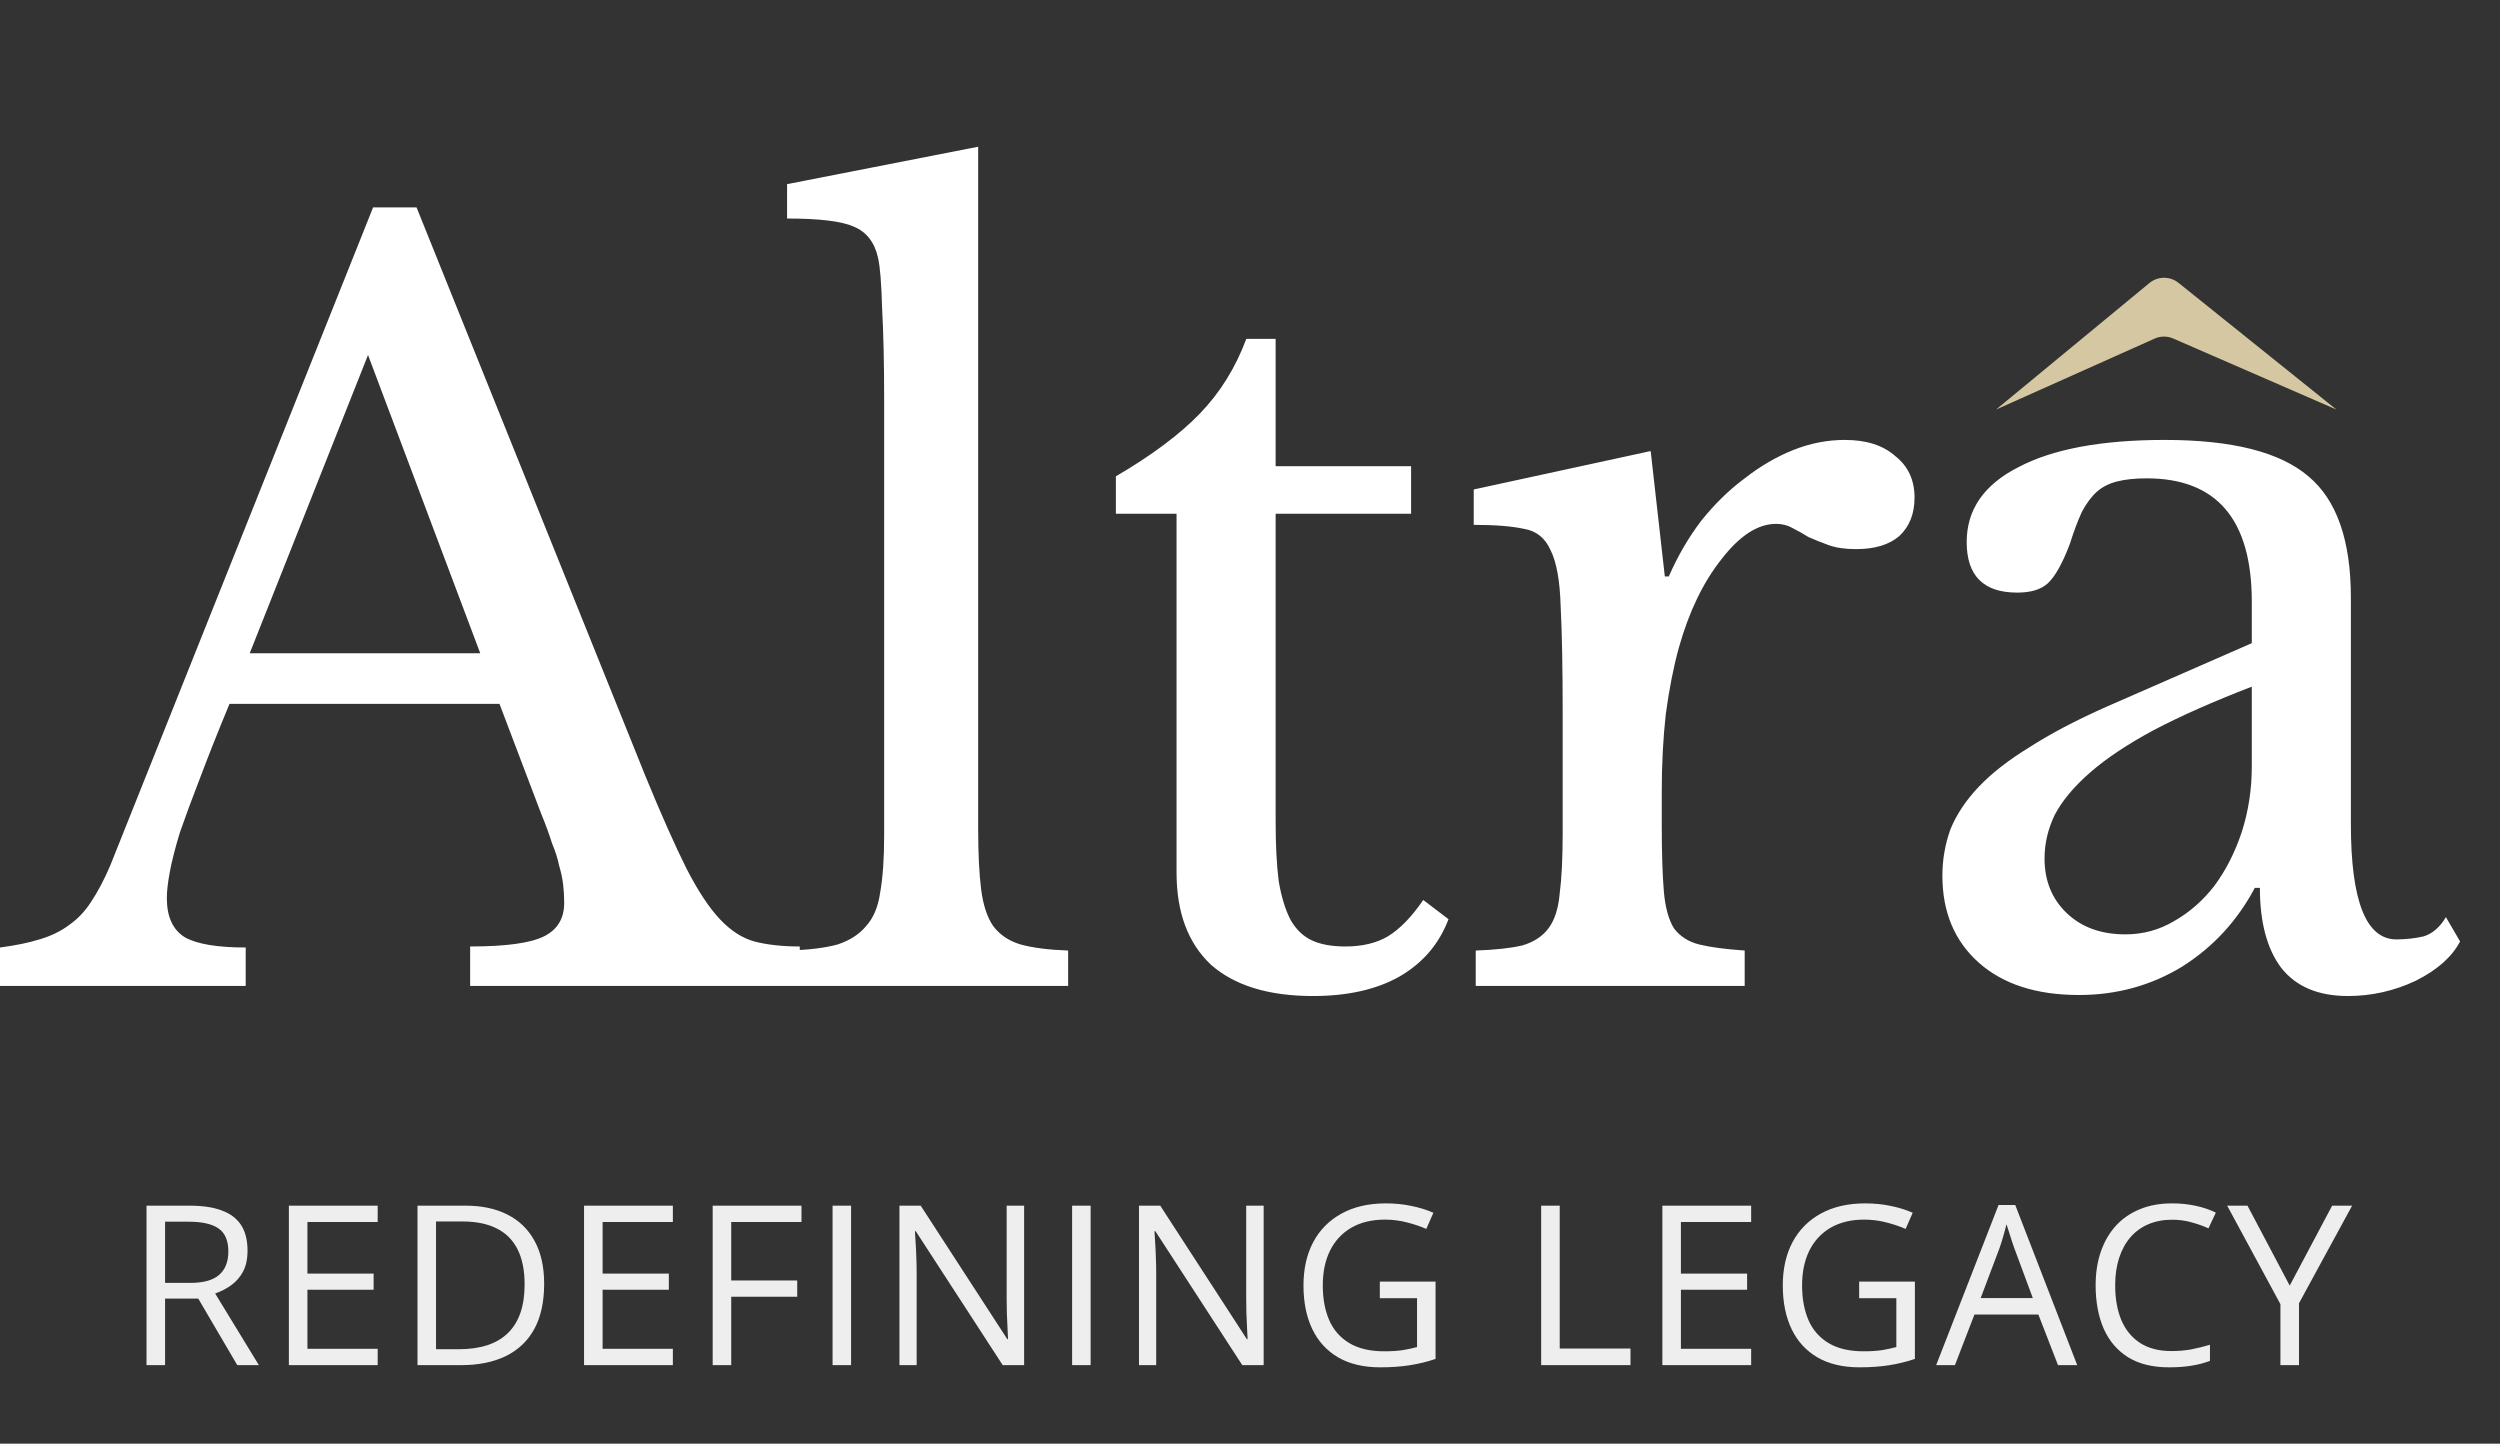
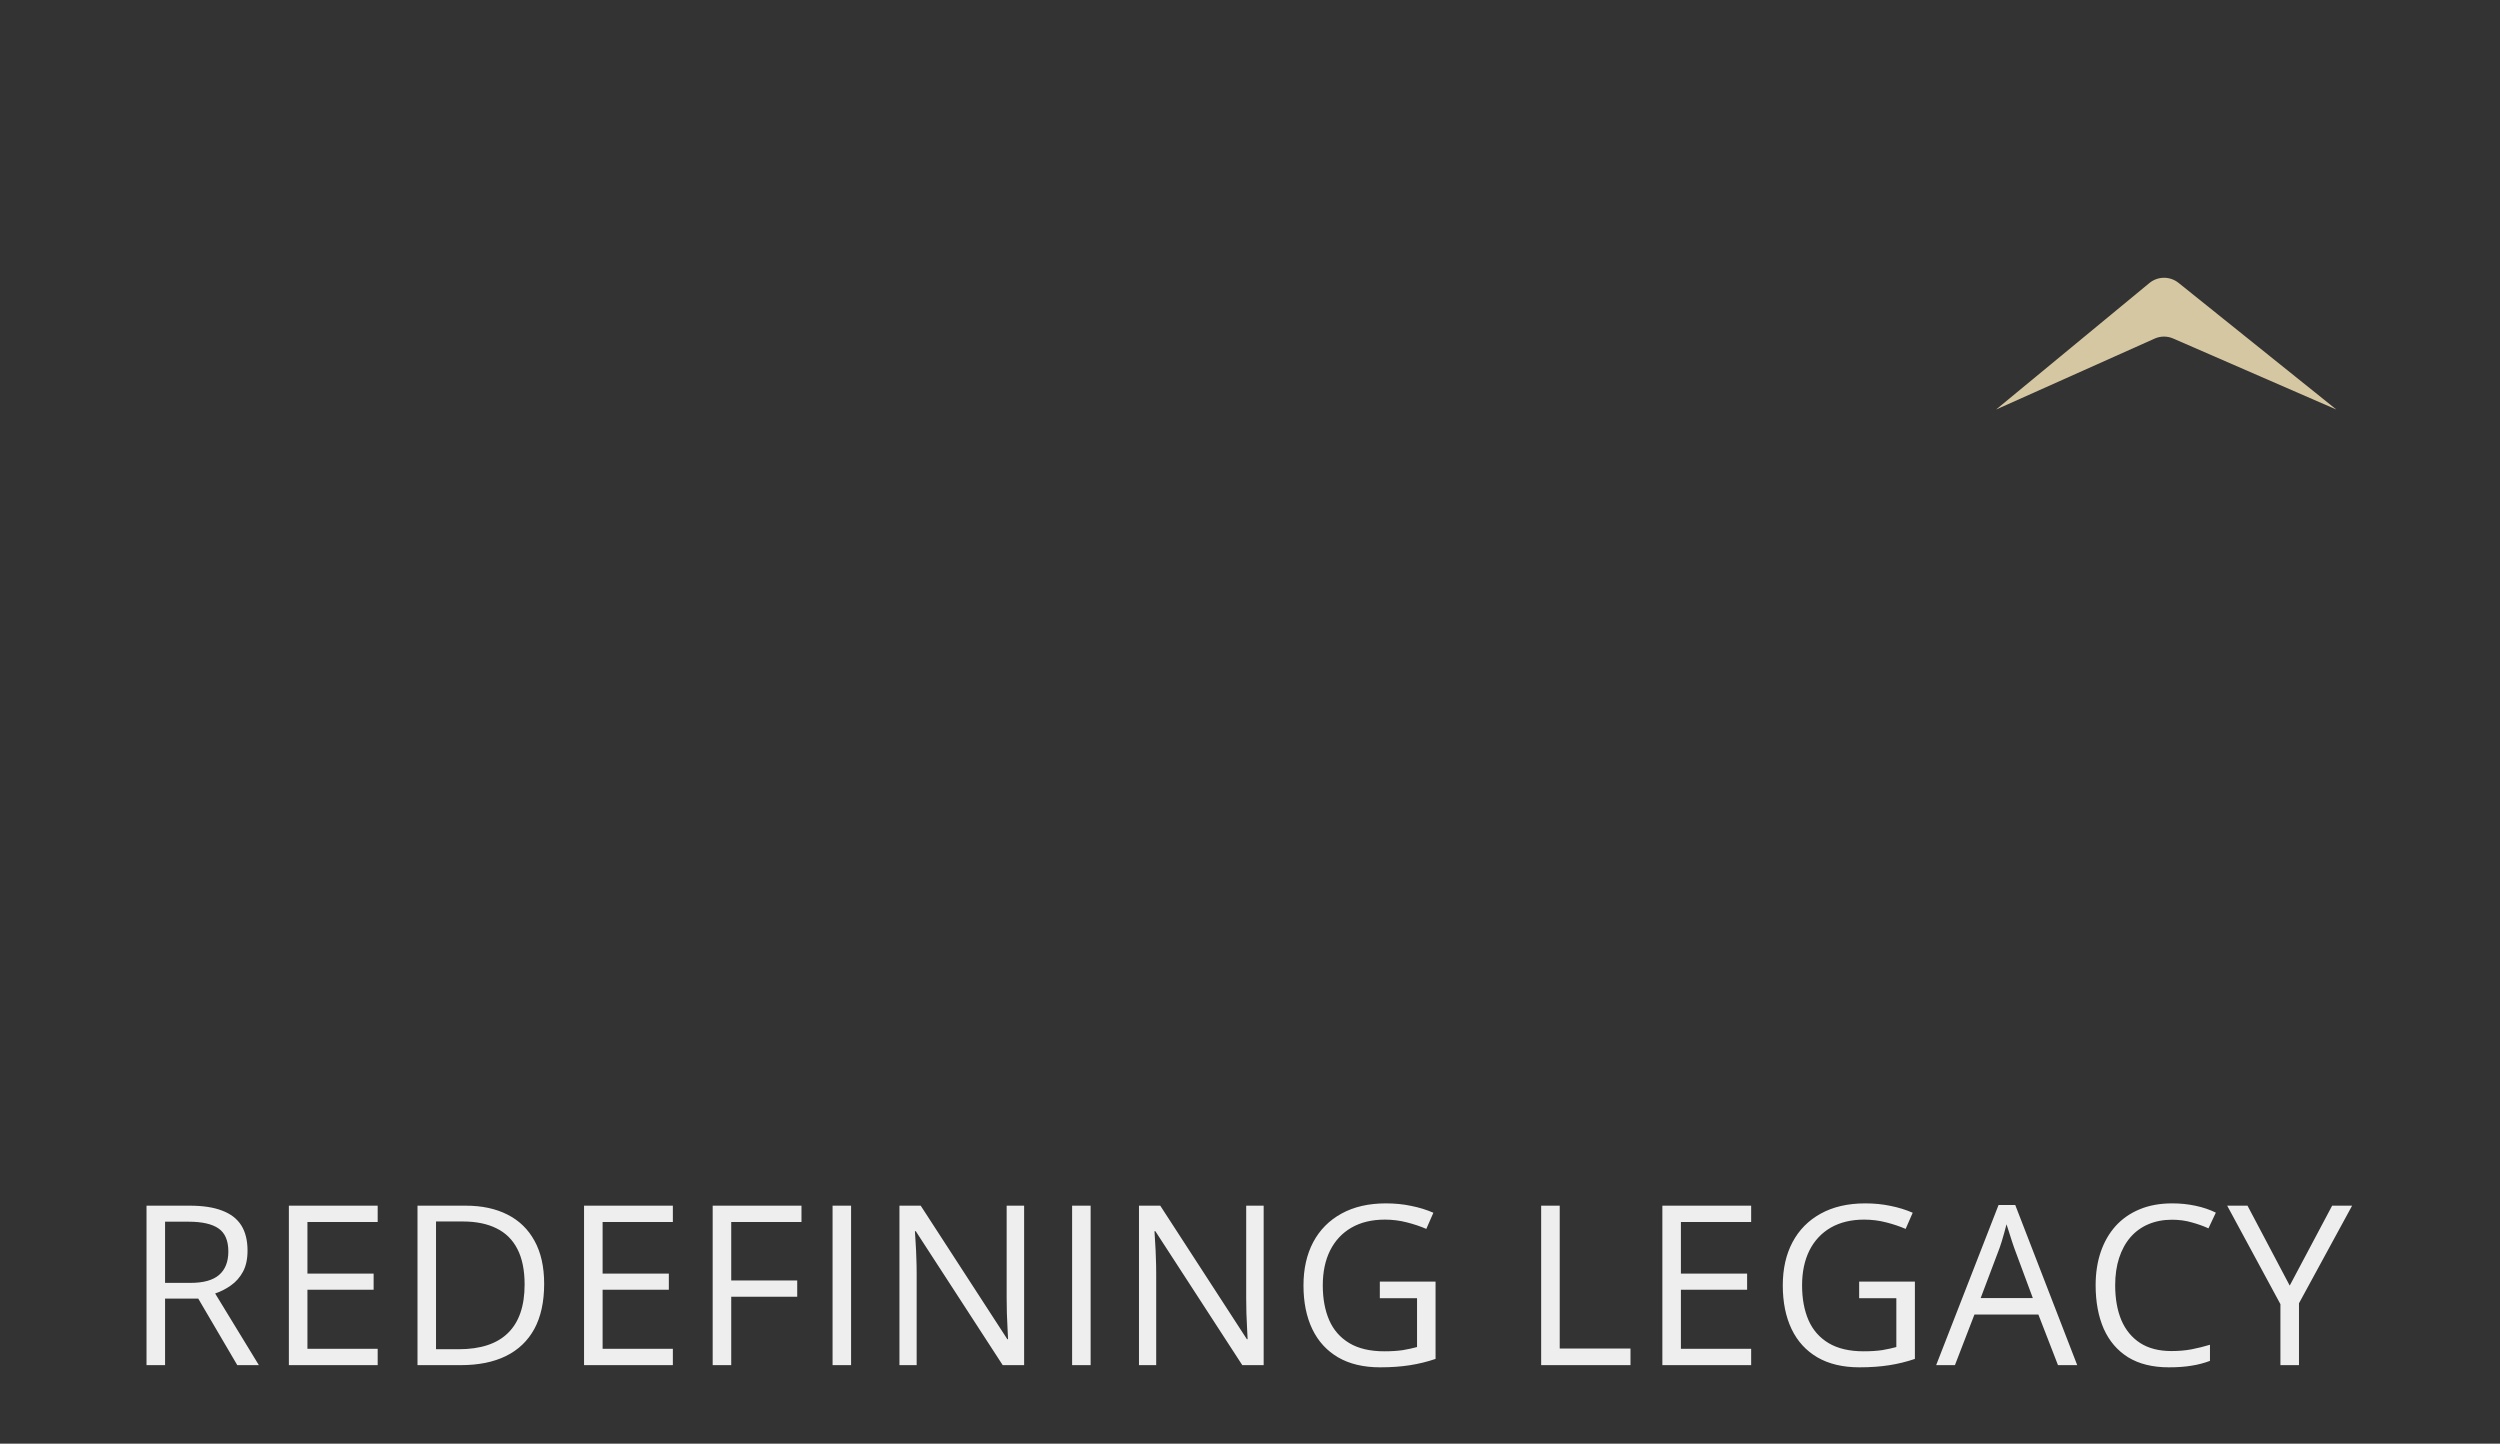
<svg xmlns="http://www.w3.org/2000/svg" width="71" height="41" viewBox="0 0 71 41" fill="none">
  <rect x="0" y="0" width="71" height="41" fill="#333333" stroke="none" />
-   <path d="M14.185 19.989H6.518C6.193 20.774 5.915 21.472 5.685 22.085C5.456 22.678 5.264 23.195 5.111 23.635C4.977 24.076 4.881 24.449 4.824 24.755C4.767 25.062 4.738 25.31 4.738 25.502C4.738 26.038 4.91 26.411 5.255 26.622C5.599 26.813 6.174 26.909 6.978 26.909V28H-1.41082e-05V26.909C0.44 26.851 0.814 26.775 1.12 26.679C1.445 26.583 1.723 26.449 1.953 26.277C2.201 26.105 2.412 25.885 2.584 25.617C2.776 25.33 2.958 24.985 3.13 24.583L10.596 5.89H11.83L18.348 22.085C18.789 23.157 19.172 24.018 19.497 24.669C19.822 25.301 20.138 25.779 20.445 26.105C20.751 26.43 21.076 26.641 21.421 26.737C21.785 26.832 22.215 26.88 22.713 26.88V28H13.352V26.88C14.367 26.88 15.065 26.784 15.448 26.593C15.831 26.402 16.023 26.086 16.023 25.645C16.023 25.454 16.013 25.282 15.994 25.129C15.975 24.956 15.936 24.774 15.879 24.583C15.841 24.392 15.774 24.181 15.678 23.951C15.601 23.702 15.496 23.415 15.362 23.09L14.185 19.989ZM7.092 18.553H13.639L10.452 10.082L7.092 18.553ZM27.78 23.521C27.78 24.248 27.809 24.832 27.866 25.272C27.924 25.712 28.038 26.057 28.211 26.306C28.402 26.555 28.66 26.727 28.986 26.823C29.331 26.918 29.78 26.976 30.335 26.995V28H22.41V26.995C22.985 26.976 23.444 26.918 23.789 26.823C24.133 26.708 24.401 26.536 24.593 26.306C24.803 26.076 24.937 25.76 24.995 25.358C25.071 24.937 25.11 24.392 25.11 23.722V11.346C25.11 10.312 25.09 9.451 25.052 8.761C25.033 8.053 24.995 7.575 24.937 7.326C24.841 6.885 24.612 6.589 24.248 6.436C23.904 6.282 23.272 6.206 22.353 6.206V5.23L27.78 4.167V23.521ZM31.691 14.59V13.528C32.705 12.935 33.5 12.341 34.074 11.748C34.648 11.154 35.089 10.446 35.395 9.623H36.228V13.241H40.075V14.59H36.228V23.32C36.228 23.99 36.256 24.554 36.314 25.014C36.39 25.473 36.505 25.846 36.658 26.134C36.811 26.402 37.012 26.593 37.261 26.708C37.51 26.823 37.826 26.88 38.209 26.88C38.687 26.88 39.089 26.784 39.415 26.593C39.759 26.382 40.094 26.038 40.42 25.559L41.138 26.105C40.87 26.813 40.401 27.359 39.731 27.742C39.08 28.105 38.266 28.287 37.29 28.287C36.027 28.287 35.06 27.99 34.39 27.397C33.739 26.784 33.414 25.913 33.414 24.784V14.59H31.691ZM47.194 23.434C47.194 24.219 47.214 24.841 47.252 25.301C47.29 25.76 47.386 26.114 47.539 26.363C47.711 26.593 47.951 26.746 48.257 26.823C48.563 26.899 48.994 26.957 49.549 26.995V28H41.911V26.995C42.466 26.976 42.906 26.928 43.232 26.851C43.557 26.756 43.806 26.593 43.978 26.363C44.151 26.134 44.256 25.808 44.294 25.387C44.352 24.947 44.38 24.363 44.38 23.635V20.276C44.38 18.974 44.361 17.96 44.323 17.232C44.304 16.505 44.208 15.969 44.036 15.624C43.883 15.28 43.634 15.079 43.289 15.021C42.945 14.945 42.466 14.906 41.854 14.906V13.901L46.879 12.81L47.281 16.371H47.395C47.644 15.796 47.951 15.27 48.314 14.791C48.697 14.313 49.109 13.911 49.549 13.585C49.989 13.241 50.449 12.973 50.927 12.781C51.406 12.59 51.894 12.494 52.392 12.494C53.004 12.494 53.483 12.647 53.827 12.954C54.191 13.241 54.373 13.633 54.373 14.131C54.373 14.59 54.229 14.954 53.942 15.222C53.655 15.471 53.244 15.595 52.708 15.595C52.401 15.595 52.143 15.557 51.932 15.481C51.722 15.404 51.53 15.327 51.358 15.251C51.205 15.155 51.052 15.069 50.899 14.992C50.765 14.916 50.611 14.878 50.439 14.878C49.922 14.878 49.405 15.213 48.889 15.883C48.372 16.533 47.97 17.366 47.683 18.381C47.529 18.936 47.405 19.568 47.309 20.276C47.233 20.965 47.194 21.692 47.194 22.458V23.434ZM63.951 19.501C62.86 19.922 61.931 20.333 61.166 20.735C60.419 21.137 59.816 21.539 59.357 21.941C58.897 22.343 58.562 22.745 58.352 23.147C58.16 23.549 58.065 23.961 58.065 24.382C58.065 25.014 58.275 25.531 58.696 25.933C59.117 26.335 59.673 26.536 60.362 26.536C60.859 26.536 61.319 26.411 61.74 26.162C62.18 25.913 62.563 25.578 62.889 25.157C63.214 24.717 63.472 24.21 63.664 23.635C63.855 23.042 63.951 22.42 63.951 21.769V19.501ZM63.951 18.266V17.089C63.951 14.753 62.956 13.585 60.965 13.585C60.639 13.585 60.362 13.614 60.132 13.672C59.902 13.729 59.711 13.825 59.558 13.959C59.405 14.093 59.261 14.284 59.127 14.533C59.012 14.782 58.897 15.088 58.782 15.452C58.572 16.007 58.361 16.38 58.151 16.572C57.959 16.744 57.672 16.83 57.289 16.83C56.332 16.83 55.854 16.352 55.854 15.394C55.854 14.476 56.342 13.767 57.318 13.27C58.294 12.753 59.682 12.494 61.482 12.494C63.396 12.494 64.755 12.839 65.559 13.528C66.363 14.198 66.765 15.347 66.765 16.974V23.406C66.765 25.588 67.196 26.679 68.057 26.679C68.325 26.679 68.584 26.65 68.832 26.593C69.081 26.516 69.292 26.335 69.464 26.047L69.866 26.737C69.636 27.177 69.215 27.55 68.603 27.856C67.99 28.144 67.349 28.287 66.679 28.287C65.837 28.287 65.205 28.019 64.784 27.483C64.382 26.947 64.181 26.191 64.181 25.215H64.037C63.539 26.153 62.85 26.899 61.97 27.454C61.089 27.99 60.113 28.258 59.041 28.258C57.835 28.258 56.887 27.952 56.198 27.34C55.509 26.727 55.164 25.904 55.164 24.87C55.164 24.411 55.241 23.97 55.394 23.549C55.566 23.128 55.834 22.726 56.198 22.343C56.562 21.96 57.04 21.587 57.634 21.223C58.227 20.841 58.955 20.458 59.816 20.075L63.951 18.266Z" fill="white" />
  <path d="M61.042 8.039L56.688 11.631L61.19 9.617C61.358 9.541 61.55 9.54 61.719 9.614L66.353 11.631L61.87 8.033C61.627 7.839 61.282 7.841 61.042 8.039Z" fill="#D5C7A1" />
  <path d="M5.385 34.241C5.757 34.241 6.064 34.287 6.305 34.38C6.549 34.471 6.731 34.61 6.851 34.798C6.97 34.986 7.03 35.226 7.03 35.517C7.03 35.757 6.987 35.957 6.9 36.118C6.813 36.277 6.7 36.406 6.559 36.505C6.419 36.605 6.269 36.681 6.11 36.735L7.352 38.77H6.739L5.63 36.88H4.688V38.77H4.161V34.241H5.385ZM5.354 34.696H4.688V36.434H5.407C5.777 36.434 6.048 36.359 6.222 36.208C6.397 36.057 6.485 35.835 6.485 35.542C6.485 35.234 6.392 35.016 6.206 34.888C6.022 34.76 5.738 34.696 5.354 34.696ZM10.726 38.77H8.204V34.241H10.726V34.705H8.731V36.171H10.611V36.629H8.731V38.305H10.726V38.77ZM15.454 36.462C15.454 36.972 15.361 37.399 15.175 37.742C14.989 38.082 14.719 38.339 14.366 38.513C14.015 38.684 13.589 38.77 13.087 38.77H11.857V34.241H13.223C13.684 34.241 14.08 34.325 14.413 34.495C14.745 34.662 15.001 34.911 15.181 35.241C15.363 35.57 15.454 35.977 15.454 36.462ZM14.899 36.48C14.899 36.074 14.831 35.738 14.695 35.474C14.56 35.209 14.362 35.013 14.1 34.885C13.84 34.755 13.521 34.69 13.143 34.69H12.383V38.318H13.025C13.649 38.318 14.116 38.164 14.428 37.856C14.742 37.548 14.899 37.09 14.899 36.48ZM19.109 38.77H16.587V34.241H19.109V34.705H17.114V36.171H18.995V36.629H17.114V38.305H19.109V38.77ZM20.767 38.77H20.24V34.241H22.762V34.705H20.767V36.366H22.641V36.828H20.767V38.77ZM23.645 38.77V34.241H24.171V38.77H23.645ZM29.085 38.77H28.477L26.008 34.966H25.984C25.99 35.067 25.997 35.182 26.005 35.313C26.014 35.441 26.02 35.578 26.024 35.725C26.03 35.869 26.033 36.017 26.033 36.168V38.77H25.544V34.241H26.148L28.608 38.033H28.629C28.625 37.96 28.62 37.858 28.614 37.726C28.608 37.592 28.602 37.448 28.595 37.295C28.591 37.14 28.589 36.997 28.589 36.865V34.241H29.085V38.77ZM30.448 38.77V34.241H30.974V38.77H30.448ZM35.888 38.77H35.281L32.812 34.966H32.787C32.793 35.067 32.8 35.182 32.808 35.313C32.817 35.441 32.823 35.578 32.827 35.725C32.833 35.869 32.836 36.017 32.836 36.168V38.77H32.347V34.241H32.951L35.411 38.033H35.432C35.428 37.96 35.423 37.858 35.417 37.726C35.411 37.592 35.405 37.448 35.398 37.295C35.394 37.14 35.392 36.997 35.392 36.865V34.241H35.888V38.77ZM39.187 36.397H40.77V38.593C40.533 38.674 40.288 38.734 40.036 38.773C39.786 38.812 39.506 38.832 39.197 38.832C38.726 38.832 38.328 38.738 38.004 38.55C37.682 38.362 37.437 38.095 37.27 37.748C37.102 37.399 37.019 36.984 37.019 36.505C37.019 36.036 37.111 35.627 37.294 35.279C37.48 34.929 37.748 34.659 38.097 34.467C38.448 34.273 38.869 34.176 39.361 34.176C39.613 34.176 39.851 34.199 40.076 34.247C40.304 34.292 40.514 34.357 40.708 34.442L40.507 34.901C40.34 34.828 40.155 34.766 39.953 34.715C39.752 34.663 39.545 34.637 39.33 34.637C38.96 34.637 38.643 34.714 38.379 34.866C38.116 35.019 37.915 35.235 37.775 35.514C37.636 35.793 37.567 36.123 37.567 36.505C37.567 36.883 37.628 37.213 37.75 37.494C37.872 37.772 38.062 37.989 38.32 38.144C38.578 38.299 38.91 38.377 39.317 38.377C39.522 38.377 39.697 38.365 39.844 38.343C39.991 38.318 40.124 38.289 40.244 38.256V36.868H39.187V36.397ZM43.769 38.77V34.241H44.296V38.299H46.306V38.77H43.769ZM49.733 38.77H47.211V34.241H49.733V34.705H47.738V36.171H49.618V36.629H47.738V38.305H49.733V38.77ZM52.8 36.397H54.383V38.593C54.145 38.674 53.901 38.734 53.649 38.773C53.399 38.812 53.119 38.832 52.809 38.832C52.338 38.832 51.941 38.738 51.616 38.55C51.294 38.362 51.049 38.095 50.882 37.748C50.715 37.399 50.631 36.984 50.631 36.505C50.631 36.036 50.723 35.627 50.907 35.279C51.093 34.929 51.36 34.659 51.709 34.467C52.06 34.273 52.482 34.176 52.973 34.176C53.225 34.176 53.464 34.199 53.689 34.247C53.916 34.292 54.127 34.357 54.321 34.442L54.12 34.901C53.952 34.828 53.767 34.766 53.565 34.715C53.365 34.663 53.157 34.637 52.942 34.637C52.573 34.637 52.256 34.714 51.991 34.866C51.729 35.019 51.528 35.235 51.387 35.514C51.249 35.793 51.179 36.123 51.179 36.505C51.179 36.883 51.24 37.213 51.362 37.494C51.484 37.772 51.674 37.989 51.932 38.144C52.191 38.299 52.523 38.377 52.93 38.377C53.134 38.377 53.31 38.365 53.457 38.343C53.603 38.318 53.736 38.289 53.856 38.256V36.868H52.8V36.397ZM58.447 38.77L57.89 37.333H56.074L55.52 38.77H54.987L56.759 34.222H57.233L58.993 38.77H58.447ZM57.732 36.865L57.202 35.437C57.19 35.399 57.169 35.338 57.14 35.254C57.113 35.169 57.085 35.081 57.056 34.99C57.028 34.9 57.004 34.826 56.985 34.77C56.965 34.855 56.942 34.94 56.917 35.024C56.894 35.107 56.872 35.184 56.849 35.257C56.826 35.327 56.806 35.387 56.79 35.437L56.251 36.865H57.732ZM61.685 34.64C61.435 34.64 61.21 34.684 61.01 34.77C60.811 34.855 60.642 34.979 60.501 35.142C60.363 35.303 60.257 35.498 60.182 35.728C60.108 35.957 60.071 36.215 60.071 36.502C60.071 36.882 60.13 37.213 60.247 37.494C60.367 37.772 60.545 37.988 60.78 38.141C61.018 38.294 61.314 38.37 61.669 38.37C61.872 38.37 62.062 38.354 62.239 38.321C62.419 38.286 62.594 38.242 62.763 38.191V38.649C62.598 38.711 62.424 38.757 62.242 38.785C62.061 38.816 61.845 38.832 61.595 38.832C61.134 38.832 60.749 38.737 60.439 38.547C60.132 38.355 59.9 38.084 59.745 37.735C59.593 37.386 59.516 36.974 59.516 36.499C59.516 36.156 59.564 35.843 59.659 35.56C59.756 35.275 59.896 35.03 60.08 34.823C60.266 34.617 60.493 34.458 60.762 34.346C61.032 34.232 61.342 34.176 61.691 34.176C61.92 34.176 62.141 34.198 62.354 34.244C62.567 34.289 62.759 34.354 62.93 34.439L62.72 34.885C62.575 34.819 62.416 34.762 62.242 34.715C62.071 34.665 61.885 34.64 61.685 34.64ZM65.028 36.511L66.233 34.241H66.8L65.291 37.013V38.77H64.764V37.038L63.252 34.241H63.829L65.028 36.511Z" fill="#EEEEEE" />
</svg>